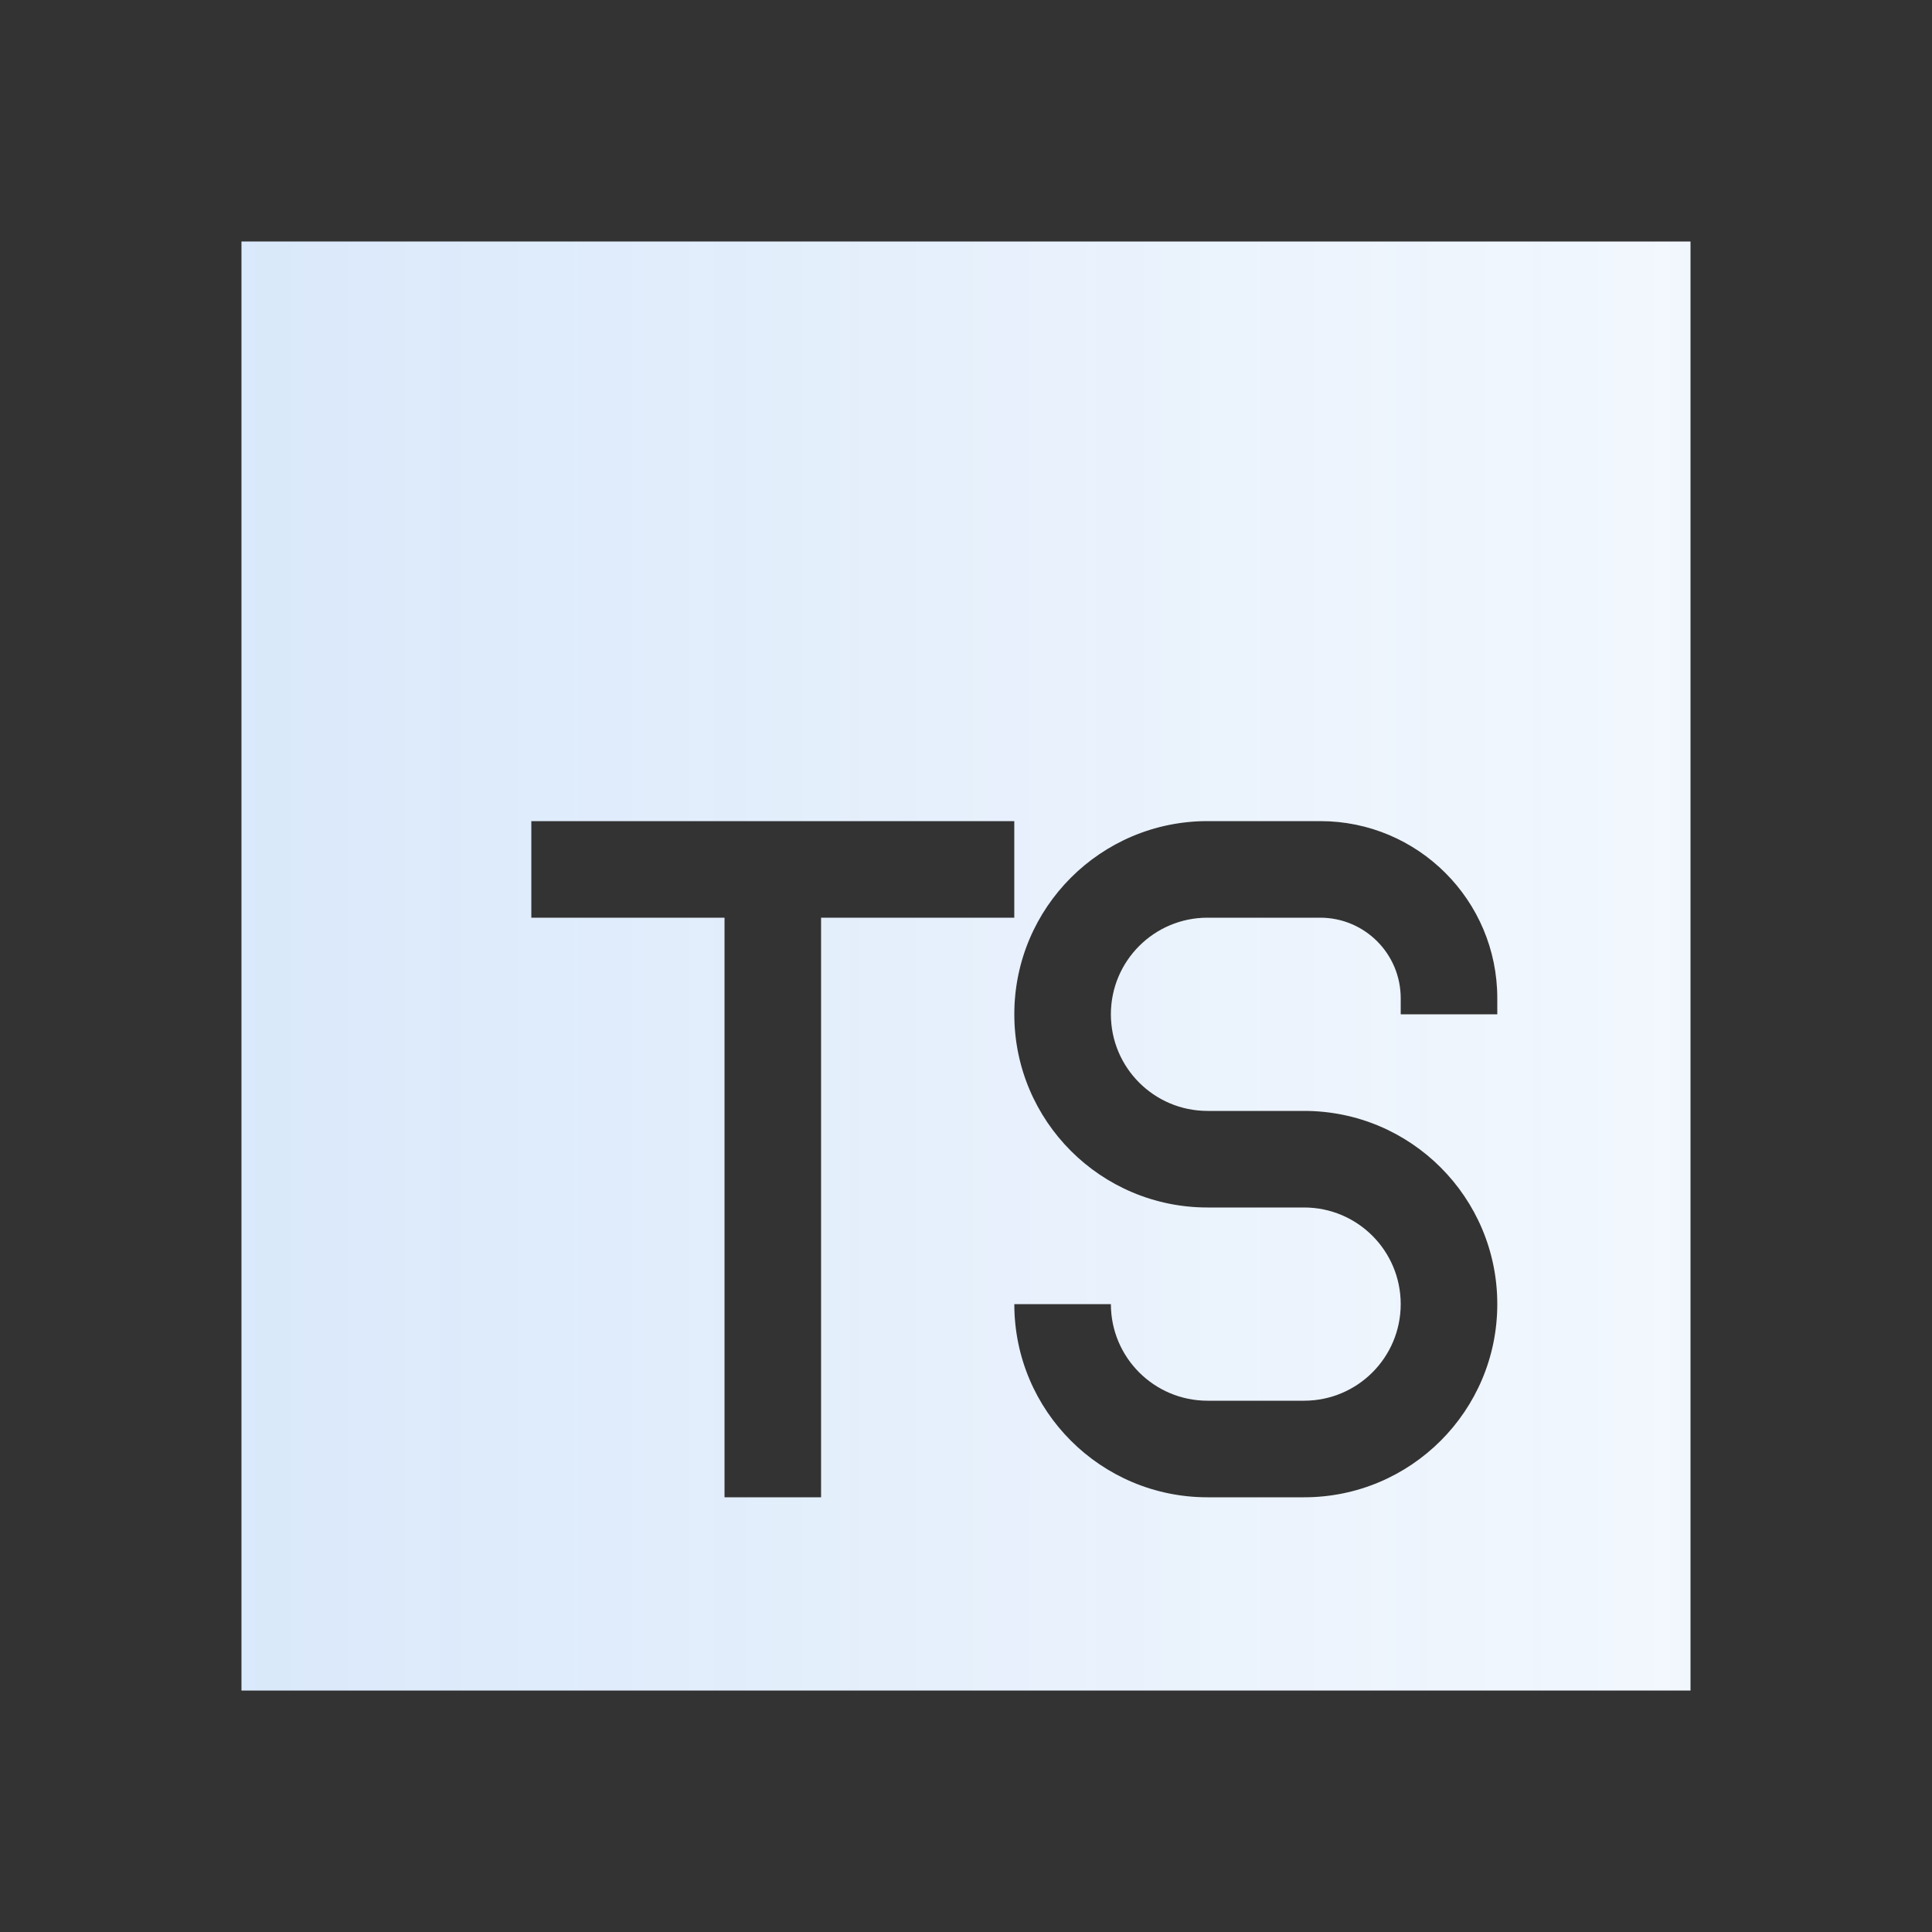
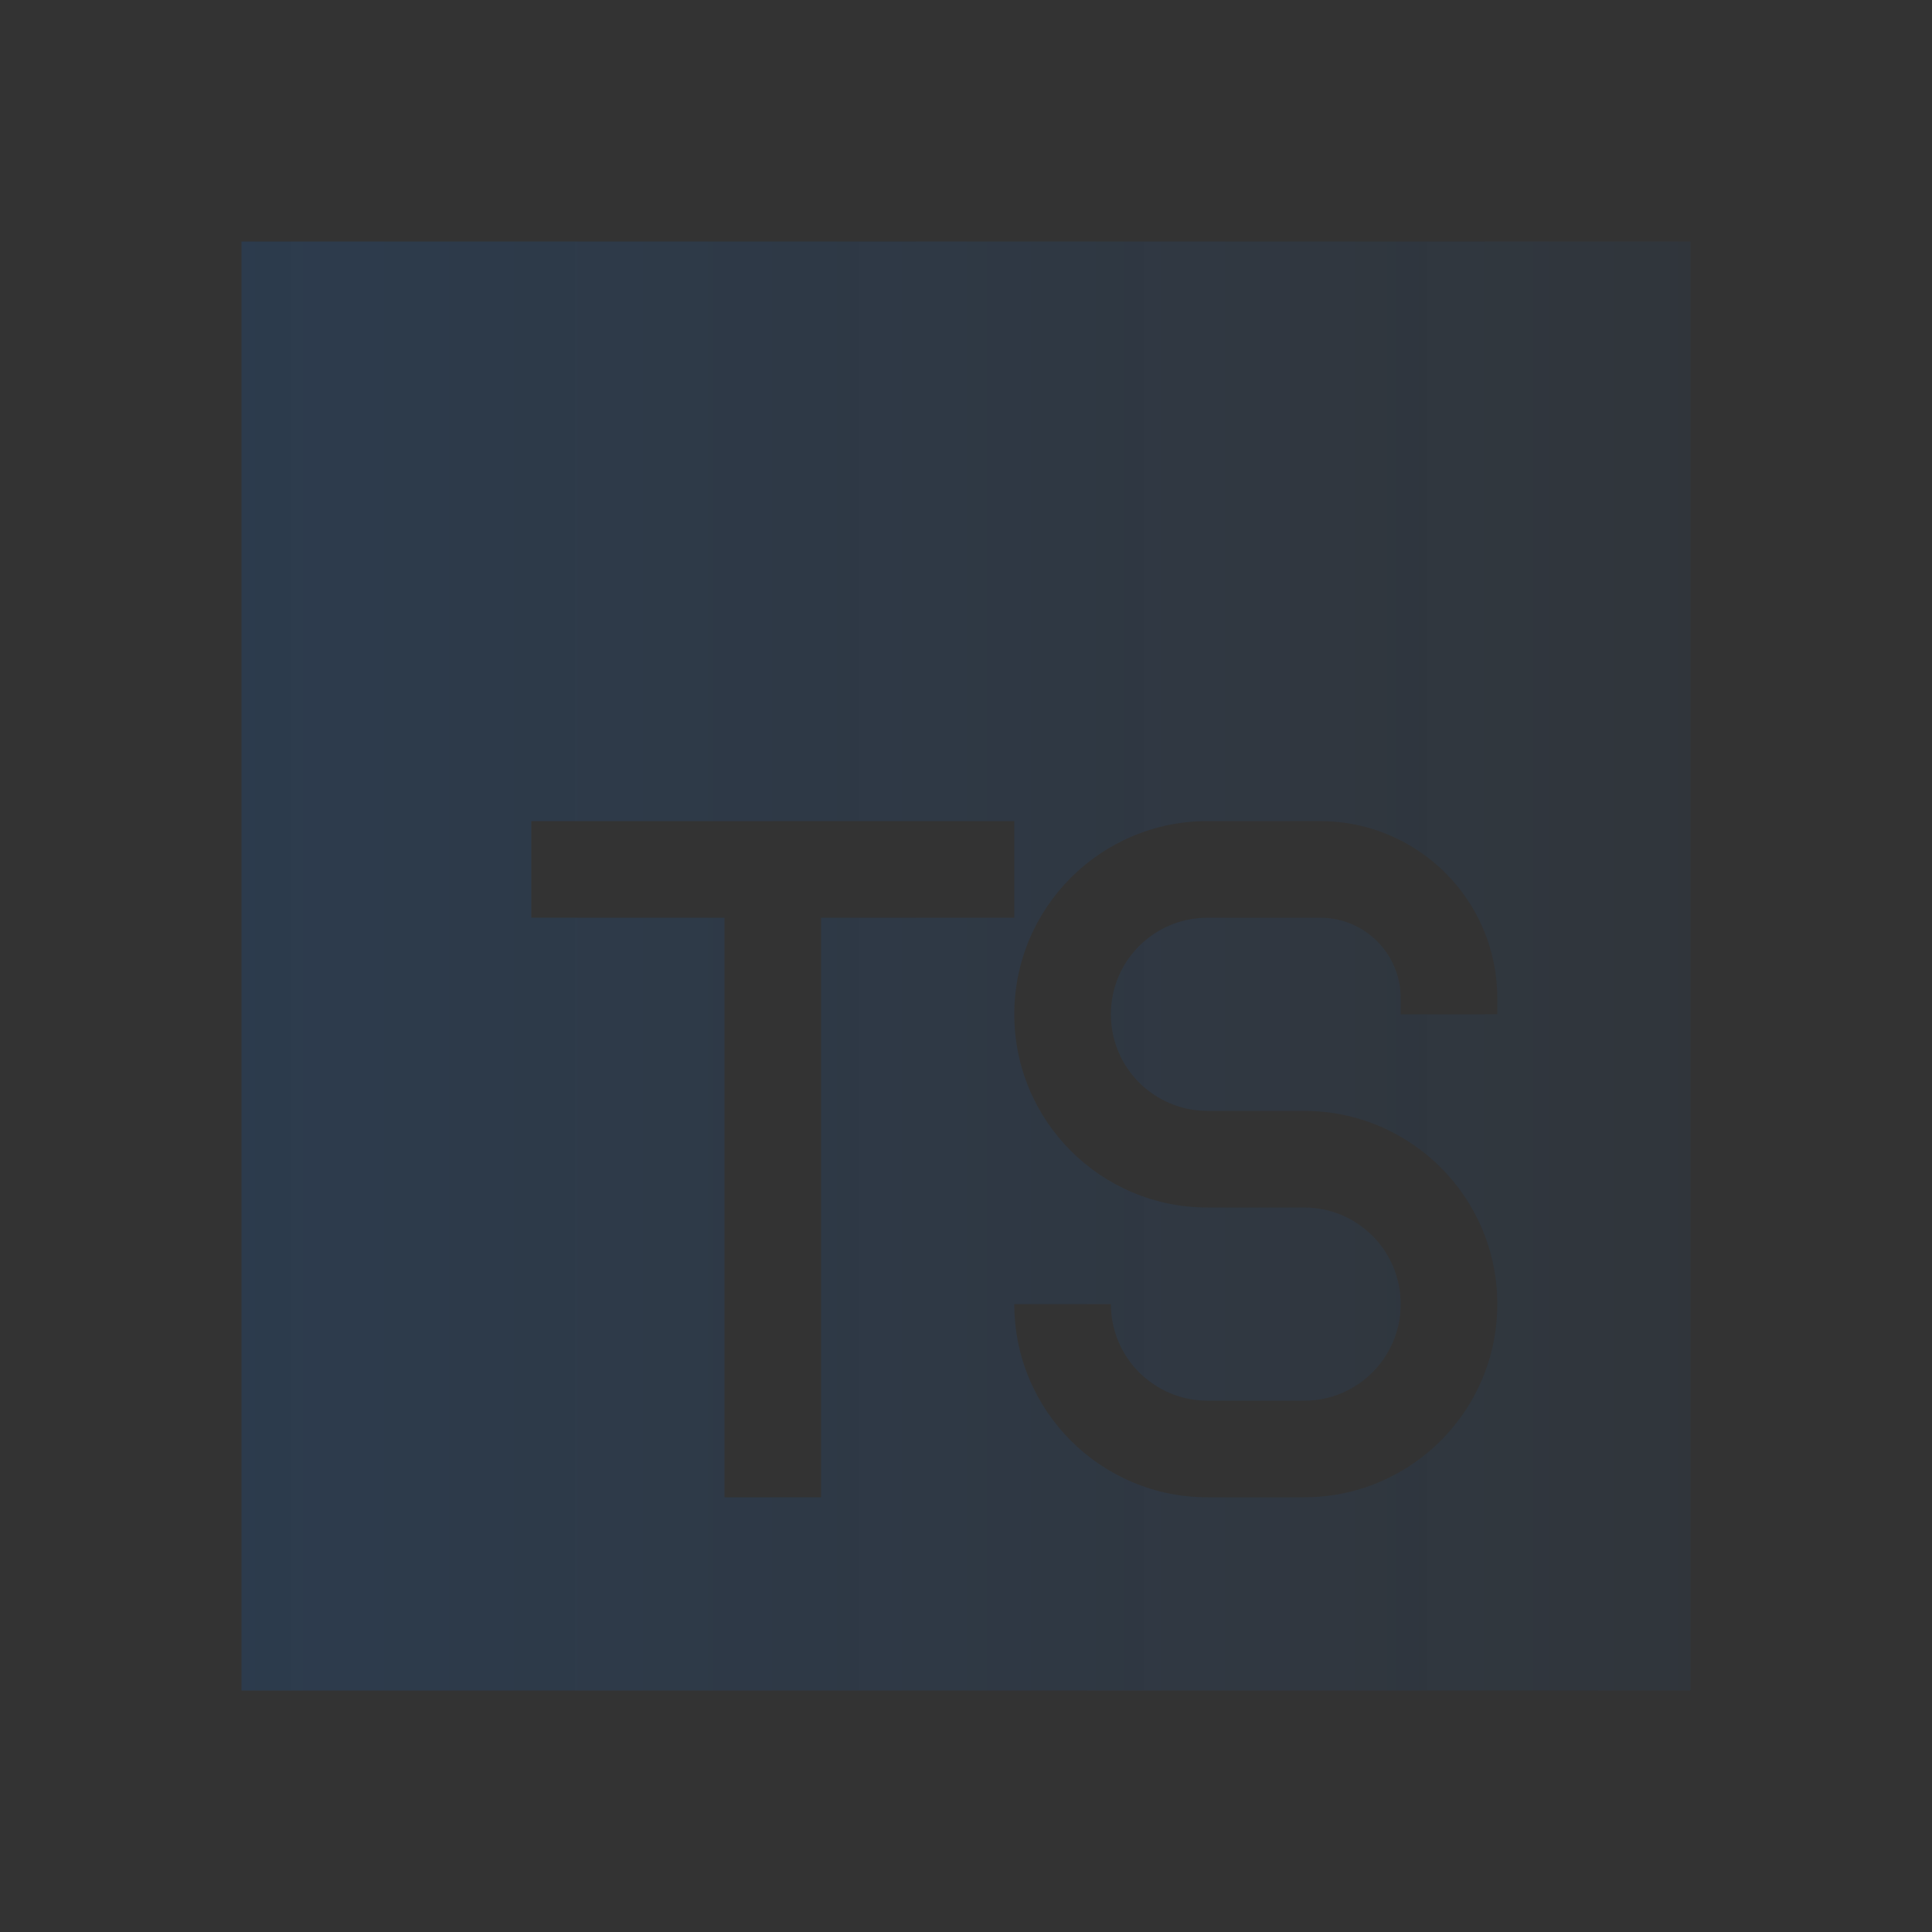
<svg xmlns="http://www.w3.org/2000/svg" width="78" height="78" viewBox="0 0 78 78" fill="none">
  <rect x="0" y="0" width="78" height="78" fill="#333333" stroke="none" />
-   <path fill-rule="evenodd" clip-rule="evenodd" d="M9.75 9.75H68.25V68.25H9.75V9.75ZM48.75 33.15C44.442 33.15 40.95 36.642 40.95 40.95C40.95 45.258 44.442 48.75 48.75 48.75H52.65C54.804 48.75 56.55 50.496 56.55 52.65C56.55 54.804 54.804 56.55 52.65 56.55H48.75C46.596 56.55 44.85 54.804 44.85 52.65H40.95C40.95 56.958 44.442 60.45 48.75 60.45H52.65C56.958 60.45 60.45 56.958 60.45 52.65C60.45 48.342 56.958 44.85 52.65 44.85H48.75C46.596 44.85 44.85 43.104 44.85 40.95C44.85 38.796 46.596 37.05 48.75 37.05H53.3C55.095 37.05 56.55 38.505 56.55 40.3V40.95H60.45V40.3C60.45 36.351 57.249 33.15 53.3 33.15H48.75ZM21.45 33.15H40.95V37.05H33.15V60.45H29.25V37.05H21.45V33.15Z" fill="white" />
  <path fill-rule="evenodd" clip-rule="evenodd" d="M9.75 9.75H68.25V68.25H9.75V9.75ZM48.75 33.15C44.442 33.15 40.95 36.642 40.95 40.95C40.95 45.258 44.442 48.75 48.75 48.75H52.65C54.804 48.75 56.55 50.496 56.55 52.65C56.55 54.804 54.804 56.55 52.65 56.55H48.75C46.596 56.55 44.85 54.804 44.85 52.65H40.95C40.95 56.958 44.442 60.45 48.75 60.45H52.65C56.958 60.45 60.45 56.958 60.45 52.65C60.45 48.342 56.958 44.85 52.65 44.85H48.75C46.596 44.85 44.85 43.104 44.85 40.95C44.85 38.796 46.596 37.05 48.75 37.05H53.3C55.095 37.05 56.55 38.505 56.55 40.3V40.95H60.45V40.3C60.45 36.351 57.249 33.15 53.3 33.15H48.75ZM21.45 33.15H40.95V37.05H33.15V60.45H29.25V37.05H21.45V33.15Z" fill="url(#paint0_linear_163_1066)" />
  <defs>
    <linearGradient id="paint0_linear_163_1066" x1="10.029" y1="39" x2="68.529" y2="39" gradientUnits="userSpaceOnUse">
      <stop stop-color="#076AE0" stop-opacity="0.15" />
      <stop offset="1" stop-color="#076AE0" stop-opacity="0.05" />
    </linearGradient>
  </defs>
</svg>